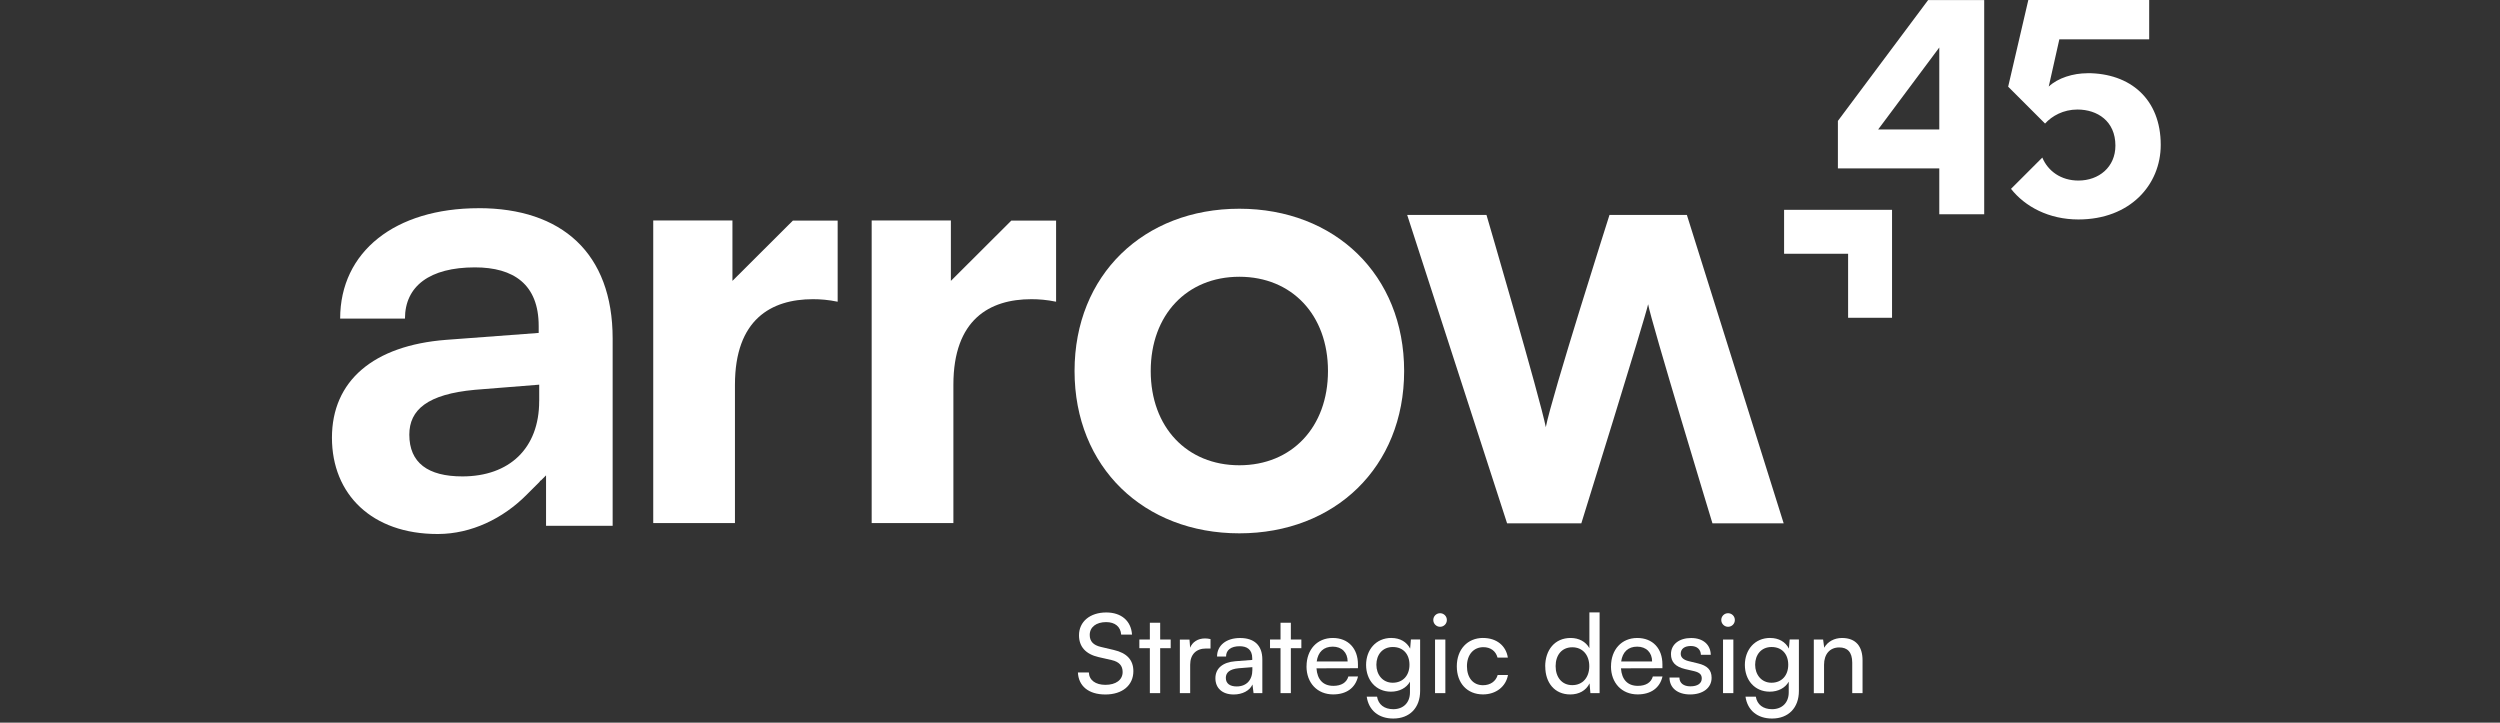
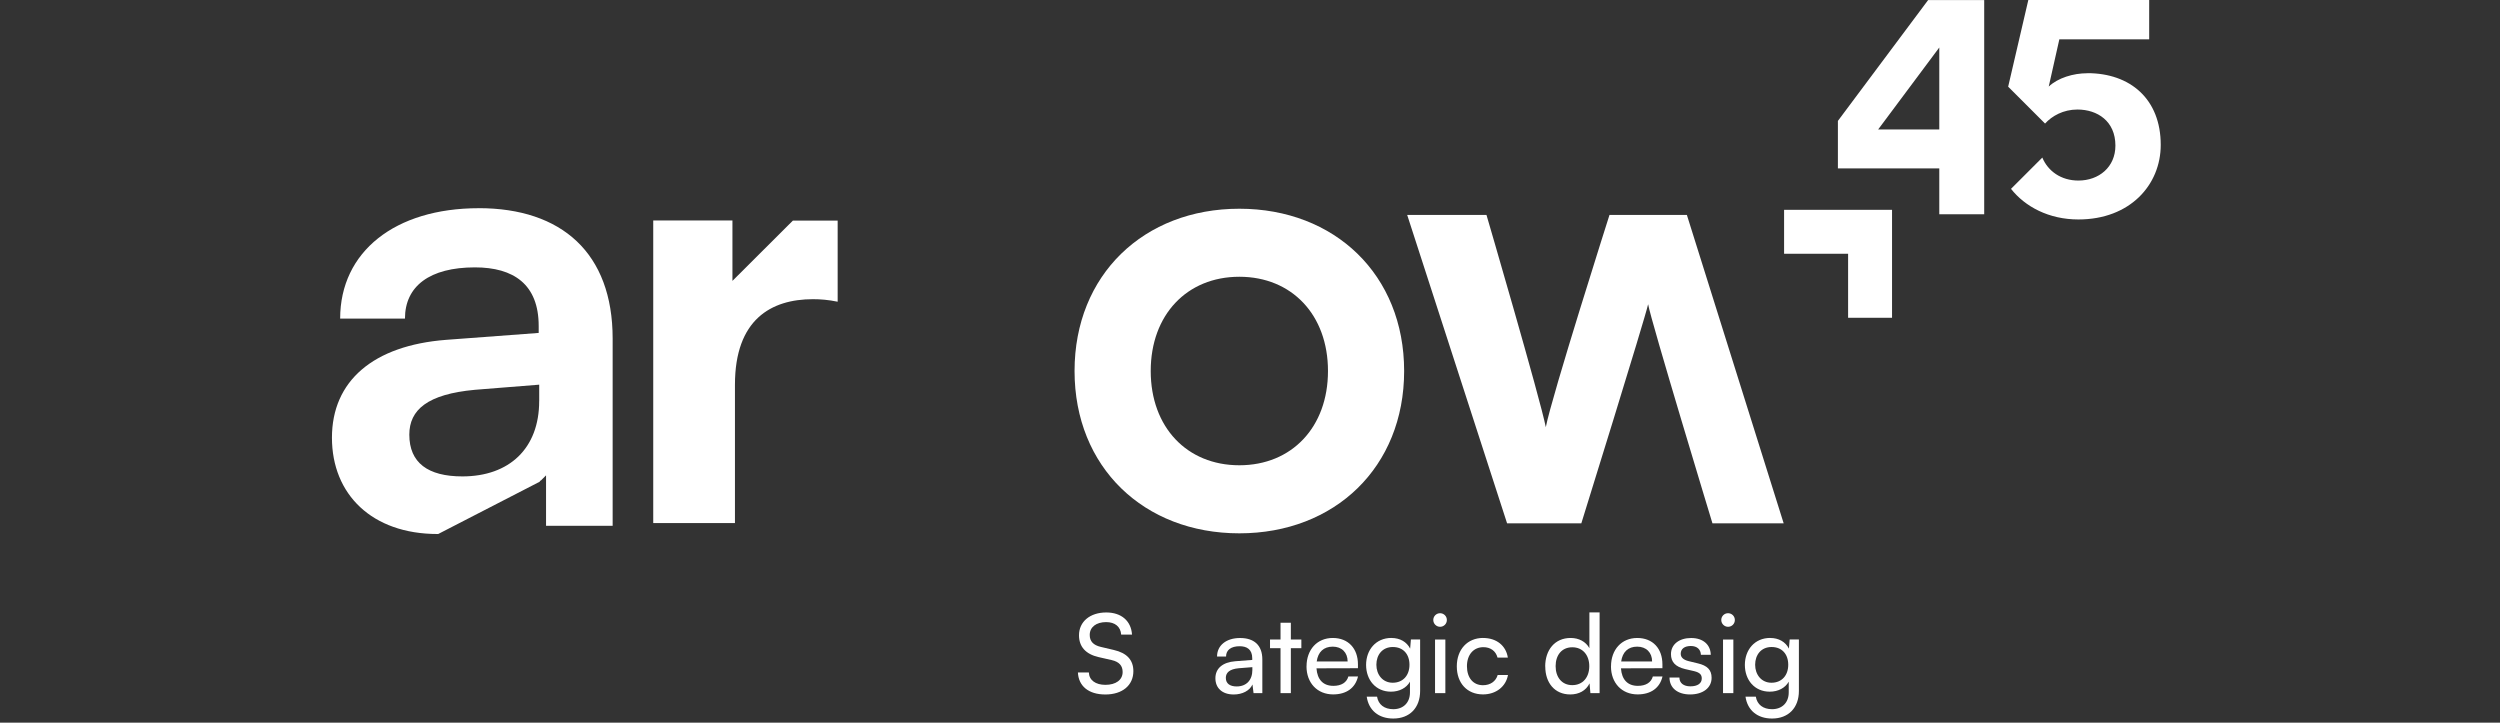
<svg xmlns="http://www.w3.org/2000/svg" fill="none" height="100%" overflow="visible" preserveAspectRatio="none" style="display: block;" viewBox="0 0 256 74" width="100%">
  <rect x="0" y="0" width="256" height="74" fill="#333333" stroke="none" />
  <g clip-path="url(#clip0_0_21)" id="a45">
    <g id="A45&gt;">
      <g id="Group">
        <path d="M182.639 53.587H175.354C175.354 53.587 169.026 32.751 168.768 31.152C168.45 32.624 161.929 53.587 161.929 53.587H154.325L144.097 22.012H152.216C152.216 22.012 157.714 40.804 158.291 43.743C158.867 40.677 164.811 22.012 164.811 22.012H172.737L182.647 53.587H182.639Z" fill="white" id="Vector" />
-         <path d="M49.022 21.32C40.446 21.32 34.832 25.781 34.832 32.624H41.468C41.468 29.293 44.011 27.379 48.63 27.379C52.591 27.379 55.162 29.112 55.162 33.385V34.092L45.691 34.799C38.214 35.375 33.991 39.021 33.991 44.819C33.991 50.617 38.083 54.682 44.799 54.682C44.822 54.682 44.849 54.682 44.872 54.682C48.276 54.667 51.496 53.099 53.901 50.69L55.262 49.33C55.288 49.276 55.315 49.226 55.338 49.172V49.253L55.915 48.677V53.845H62.735V34.668C62.735 25.908 57.513 21.316 49.018 21.316L49.022 21.32ZM55.212 41.073C55.212 45.926 52.142 48.784 47.343 48.784C43.827 48.784 41.914 47.394 41.914 44.508C41.914 41.964 43.777 40.362 48.63 39.916L55.215 39.39V41.069L55.212 41.073Z" fill="white" id="Vector_2" />
+         <path d="M49.022 21.32C40.446 21.32 34.832 25.781 34.832 32.624H41.468C41.468 29.293 44.011 27.379 48.63 27.379C52.591 27.379 55.162 29.112 55.162 33.385V34.092L45.691 34.799C38.214 35.375 33.991 39.021 33.991 44.819C33.991 50.617 38.083 54.682 44.799 54.682C44.822 54.682 44.849 54.682 44.872 54.682L55.262 49.33C55.288 49.276 55.315 49.226 55.338 49.172V49.253L55.915 48.677V53.845H62.735V34.668C62.735 25.908 57.513 21.316 49.018 21.316L49.022 21.32ZM55.212 41.073C55.212 45.926 52.142 48.784 47.343 48.784C43.827 48.784 41.914 47.394 41.914 44.508C41.914 41.964 43.777 40.362 48.63 39.916L55.215 39.39V41.069L55.212 41.073Z" fill="white" id="Vector_2" />
        <path d="M126.909 21.374C136.688 21.374 143.784 28.148 143.784 37.991C143.784 47.835 136.688 54.613 126.909 54.613C117.131 54.613 110.034 47.839 110.034 37.991C110.034 28.144 117.131 21.374 126.909 21.374ZM126.909 47.643C132.277 47.643 135.985 43.743 135.985 37.991C135.985 32.239 132.277 28.34 126.909 28.34C121.542 28.34 117.834 32.239 117.834 37.991C117.834 43.743 121.542 47.643 126.909 47.643Z" fill="white" id="Vector_3" />
        <g id="Group_2">
          <path d="M203.182 0.004H197.442L188.201 12.38V17.244H198.583V21.939H203.182V0.004ZM198.583 13.256H192.324L198.583 4.864V13.256Z" fill="white" id="Vector_4" />
          <path d="M213.747 7.5C212.299 7.5 210.739 7.973 209.79 8.864L210.877 4.027H220.076V-3.66211e-06H207.7L205.636 8.876L209.413 12.652C210.124 11.873 211.281 11.216 212.729 11.216C214.766 11.216 216.618 12.399 216.618 14.908C216.618 17.11 214.931 18.489 212.825 18.489C211.042 18.489 209.705 17.513 209.133 16.134L205.928 19.338C207.365 21.163 209.801 22.473 212.829 22.473C218.112 22.473 221.259 18.934 221.259 14.835C221.259 10.14 218.139 7.492 213.747 7.492V7.5Z" fill="white" id="Vector_5" />
        </g>
        <path d="M193.745 21.486V32.54H189.246V25.985H182.691V21.486H193.745Z" fill="white" id="Vector_6" />
        <path d="M81.192 22.588L75.002 28.762V22.576H66.891V53.56H75.259V39.398C75.259 32.712 78.967 30.637 83.247 30.637C84.004 30.637 84.823 30.699 85.776 30.895V22.588H81.192Z" fill="white" id="Vector_7" />
-         <path d="M103.559 22.588L97.37 28.762V22.576H89.259V53.56H97.627V39.398C97.627 32.712 101.335 30.637 105.615 30.637C106.372 30.637 107.19 30.699 108.143 30.895V22.588H103.559Z" fill="white" id="Vector_8" />
      </g>
      <g id="Group_3">
        <path d="M113.279 62.716C114.827 62.716 115.826 63.58 115.919 64.983H114.808C114.751 64.176 114.178 63.703 113.271 63.703C112.249 63.703 111.588 64.218 111.588 65.017C111.588 65.671 111.957 66.062 112.722 66.243L114.059 66.558C115.385 66.862 116.057 67.58 116.057 68.725C116.057 70.185 114.923 71.115 113.194 71.115C111.465 71.115 110.443 70.251 110.378 68.86H111.5C111.523 69.636 112.172 70.128 113.194 70.128C114.27 70.128 114.958 69.62 114.958 68.814C114.958 68.172 114.608 67.769 113.836 67.592L112.499 67.288C111.173 66.985 110.49 66.22 110.49 65.052C110.49 63.661 111.611 62.716 113.287 62.716H113.279Z" fill="white" id="Vector_9" />
-         <path d="M117.745 70.977V66.374H116.67V65.486H117.745V63.769H118.802V65.486H119.878V66.374H118.802V70.977H117.745Z" fill="white" id="Vector_10" />
-         <path d="M123.964 66.408H123.492C122.493 66.408 121.874 67.015 121.874 68.068V70.977H120.817V65.498H121.805L121.87 66.328C122.093 65.755 122.646 65.375 123.396 65.375C123.588 65.375 123.745 65.398 123.957 65.444V66.408H123.964Z" fill="white" id="Vector_11" />
        <path d="M124.457 69.451C124.457 68.44 125.21 67.81 126.501 67.71L128.23 67.576V67.418C128.23 66.496 127.68 66.174 126.939 66.174C126.051 66.174 125.548 66.565 125.548 67.23H124.626C124.626 66.085 125.571 65.332 126.985 65.332C128.399 65.332 129.263 66.05 129.263 67.534V70.98H128.364L128.253 70.093C127.972 70.723 127.219 71.115 126.332 71.115C125.152 71.115 124.457 70.454 124.457 69.455V69.451ZM128.241 68.609V68.317L126.839 68.429C125.905 68.517 125.525 68.878 125.525 69.416C125.525 70 125.951 70.292 126.635 70.292C127.634 70.292 128.241 69.639 128.241 68.609Z" fill="white" id="Vector_12" />
        <path d="M131.126 70.977V66.374H130.05V65.486H131.126V63.769H132.183V65.486H133.259V66.374H132.183V70.977H131.126Z" fill="white" id="Vector_13" />
        <path d="M133.79 68.237C133.79 66.519 134.877 65.328 136.472 65.328C138.066 65.328 139.054 66.408 139.054 68.033V68.425L134.808 68.437C134.889 69.593 135.492 70.231 136.537 70.231C137.355 70.231 137.897 69.893 138.074 69.267H139.061C138.792 70.446 137.87 71.107 136.514 71.107C134.896 71.107 133.786 69.939 133.786 68.233L133.79 68.237ZM134.831 67.734H137.997C137.997 66.823 137.402 66.216 136.472 66.216C135.542 66.216 134.966 66.765 134.831 67.734Z" fill="white" id="Vector_14" />
        <path d="M142.478 65.328C143.365 65.328 144.049 65.732 144.399 66.416L144.476 65.482H145.421V70.75C145.421 72.479 144.353 73.578 142.67 73.578C141.175 73.578 140.153 72.736 139.953 71.341H141.01C141.145 72.148 141.752 72.621 142.674 72.621C143.707 72.621 144.38 71.948 144.38 70.903V69.805C144.018 70.446 143.3 70.827 142.435 70.827C140.876 70.827 139.888 69.624 139.888 68.087C139.888 66.55 140.887 65.325 142.482 65.325L142.478 65.328ZM142.612 69.912C143.68 69.912 144.33 69.147 144.33 68.072C144.33 66.996 143.7 66.254 142.624 66.254C141.548 66.254 140.941 67.061 140.941 68.072C140.941 69.082 141.583 69.912 142.612 69.912Z" fill="white" id="Vector_15" />
        <path d="M146.768 63.488C146.768 63.096 147.083 62.793 147.463 62.793C147.844 62.793 148.159 63.096 148.159 63.488C148.159 63.88 147.844 64.184 147.463 64.184C147.083 64.184 146.768 63.869 146.768 63.488ZM146.948 65.486H148.005V70.977H146.948V65.486Z" fill="white" id="Vector_16" />
        <path d="M151.867 65.328C153.246 65.328 154.215 66.116 154.403 67.338H153.346C153.166 66.642 152.605 66.27 151.898 66.27C150.899 66.27 150.215 67.034 150.215 68.222C150.215 69.409 150.857 70.166 151.855 70.166C152.609 70.166 153.17 69.774 153.362 69.121H154.418C154.203 70.312 153.185 71.107 151.859 71.107C150.242 71.107 149.177 69.962 149.177 68.233C149.177 66.504 150.265 65.325 151.871 65.325L151.867 65.328Z" fill="white" id="Vector_17" />
        <path d="M158.228 68.248C158.228 66.565 159.203 65.328 160.833 65.328C161.674 65.328 162.381 65.697 162.754 66.373V62.712H163.799V70.976H162.857L162.769 69.977C162.408 70.73 161.67 71.111 160.794 71.111C159.2 71.111 158.235 69.92 158.235 68.248H158.228ZM162.742 68.214C162.742 67.092 162.081 66.281 161.002 66.281C159.922 66.281 159.296 67.088 159.296 68.214C159.296 69.339 159.926 70.158 161.002 70.158C162.077 70.158 162.742 69.359 162.742 68.214Z" fill="white" id="Vector_18" />
        <path d="M164.968 68.237C164.968 66.52 166.056 65.329 167.65 65.329C169.245 65.329 170.232 66.408 170.232 68.034V68.425L165.986 68.437C166.067 69.594 166.67 70.231 167.715 70.231C168.534 70.231 169.076 69.893 169.252 69.267H170.24C169.971 70.447 169.049 71.107 167.692 71.107C166.075 71.107 164.964 69.939 164.964 68.233L164.968 68.237ZM166.009 67.734H169.175C169.175 66.823 168.58 66.216 167.65 66.216C166.72 66.216 166.144 66.766 166.009 67.734Z" fill="white" id="Vector_19" />
        <path d="M171.971 69.382C171.971 69.943 172.398 70.281 173.093 70.281C173.835 70.281 174.261 69.977 174.261 69.474C174.261 69.105 174.081 68.878 173.508 68.732L172.544 68.51C171.568 68.275 171.107 67.791 171.107 66.984C171.107 65.974 171.96 65.332 173.174 65.332C174.388 65.332 175.16 66.004 175.183 67.049H174.173C174.15 66.5 173.781 66.15 173.139 66.15C172.498 66.15 172.106 66.442 172.106 66.946C172.106 67.315 172.375 67.564 172.912 67.699L173.877 67.933C174.811 68.156 175.268 68.586 175.268 69.405C175.268 70.45 174.369 71.111 173.066 71.111C171.764 71.111 170.957 70.427 170.957 69.382H171.967H171.971Z" fill="white" id="Vector_20" />
        <path d="M176.258 63.488C176.258 63.096 176.573 62.793 176.953 62.793C177.334 62.793 177.649 63.096 177.649 63.488C177.649 63.88 177.334 64.184 176.953 64.184C176.573 64.184 176.258 63.869 176.258 63.488ZM176.438 65.486H177.495V70.977H176.438V65.486Z" fill="white" id="Vector_21" />
        <path d="M181.264 65.328C182.151 65.328 182.835 65.732 183.185 66.416L183.262 65.482H184.207V70.75C184.207 72.479 183.139 73.578 181.456 73.578C179.961 73.578 178.939 72.736 178.739 71.341H179.796C179.931 72.148 180.538 72.621 181.46 72.621C182.493 72.621 183.166 71.948 183.166 70.903V69.805C182.805 70.446 182.086 70.827 181.222 70.827C179.662 70.827 178.674 69.624 178.674 68.087C178.674 66.55 179.673 65.325 181.268 65.325L181.264 65.328ZM181.398 69.912C182.466 69.912 183.116 69.147 183.116 68.072C183.116 66.996 182.486 66.254 181.41 66.254C180.334 66.254 179.727 67.061 179.727 68.072C179.727 69.082 180.369 69.912 181.398 69.912Z" fill="white" id="Vector_22" />
-         <path d="M185.734 70.977V65.486H186.687L186.799 66.328C187.148 65.698 187.844 65.329 188.616 65.329C190.065 65.329 190.725 66.216 190.725 67.619V70.977H189.669V67.857C189.669 66.746 189.154 66.297 188.343 66.297C187.356 66.297 186.783 67.004 186.783 68.072V70.981H185.727L185.734 70.977Z" fill="white" id="Vector_23" />
      </g>
    </g>
  </g>
  <defs>
    <clipPath id="clip0_0_21">
      <rect fill="white" height="73.578" width="255.25" />
    </clipPath>
  </defs>
</svg>